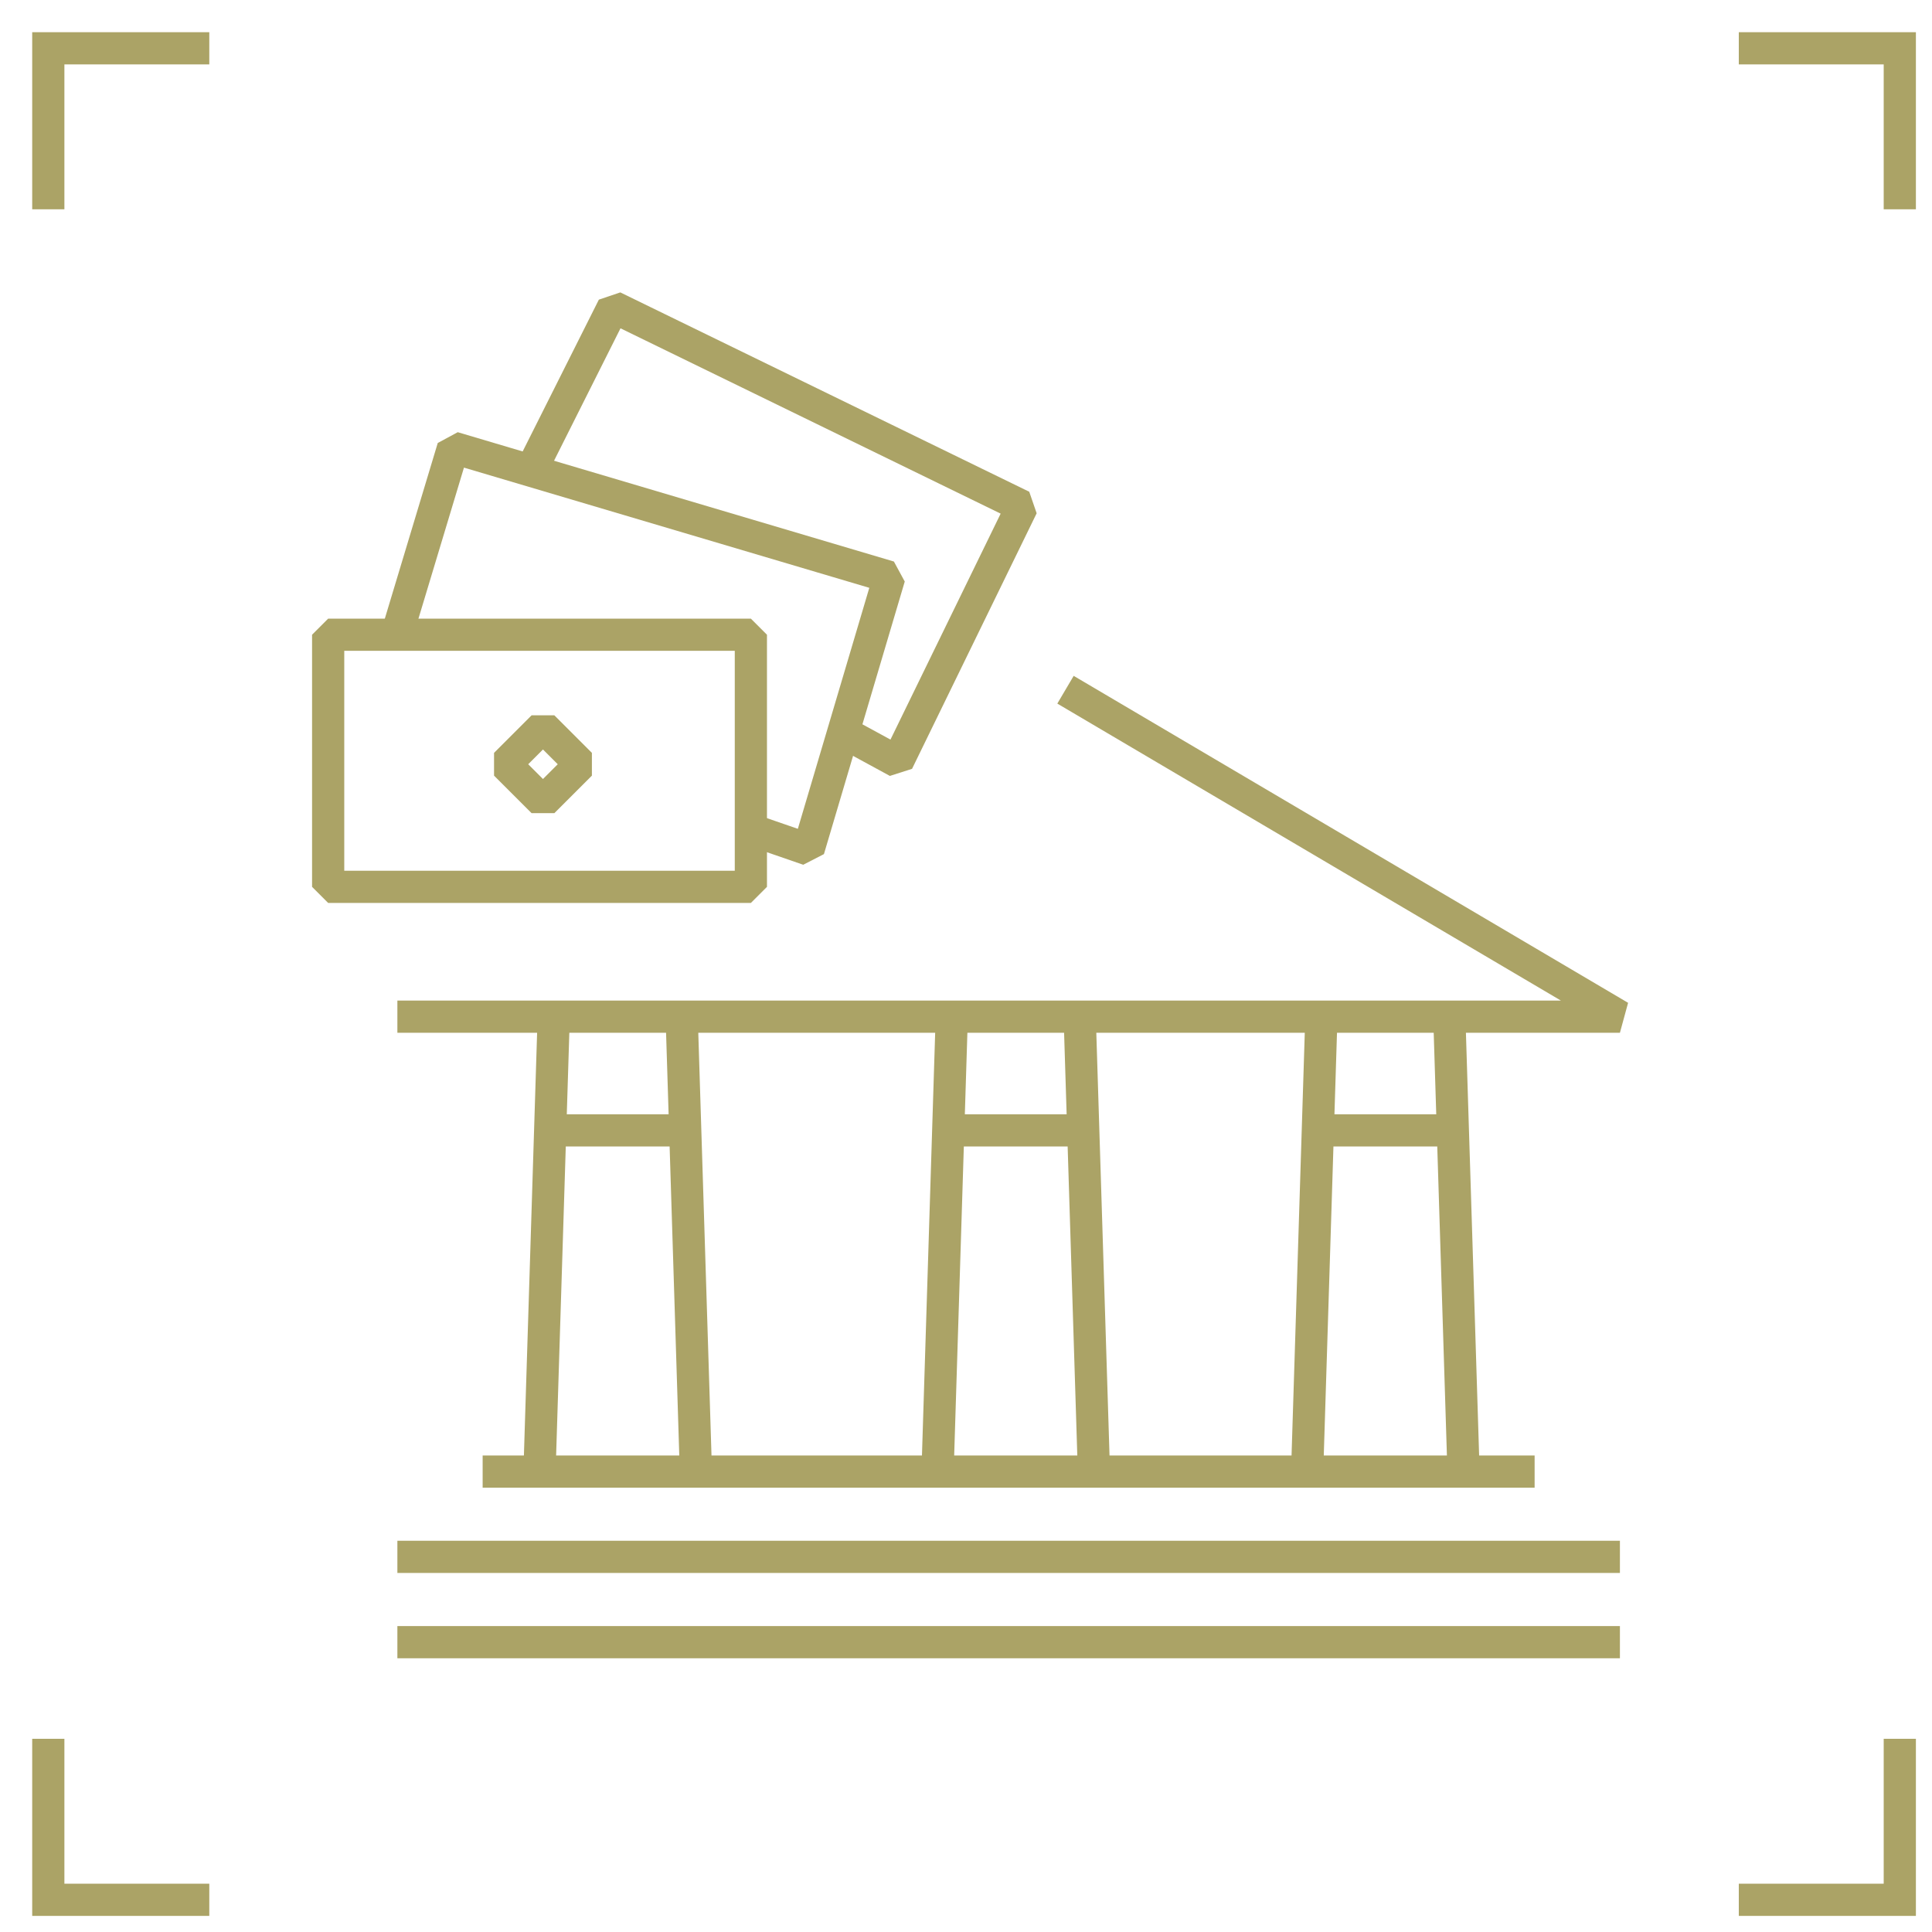
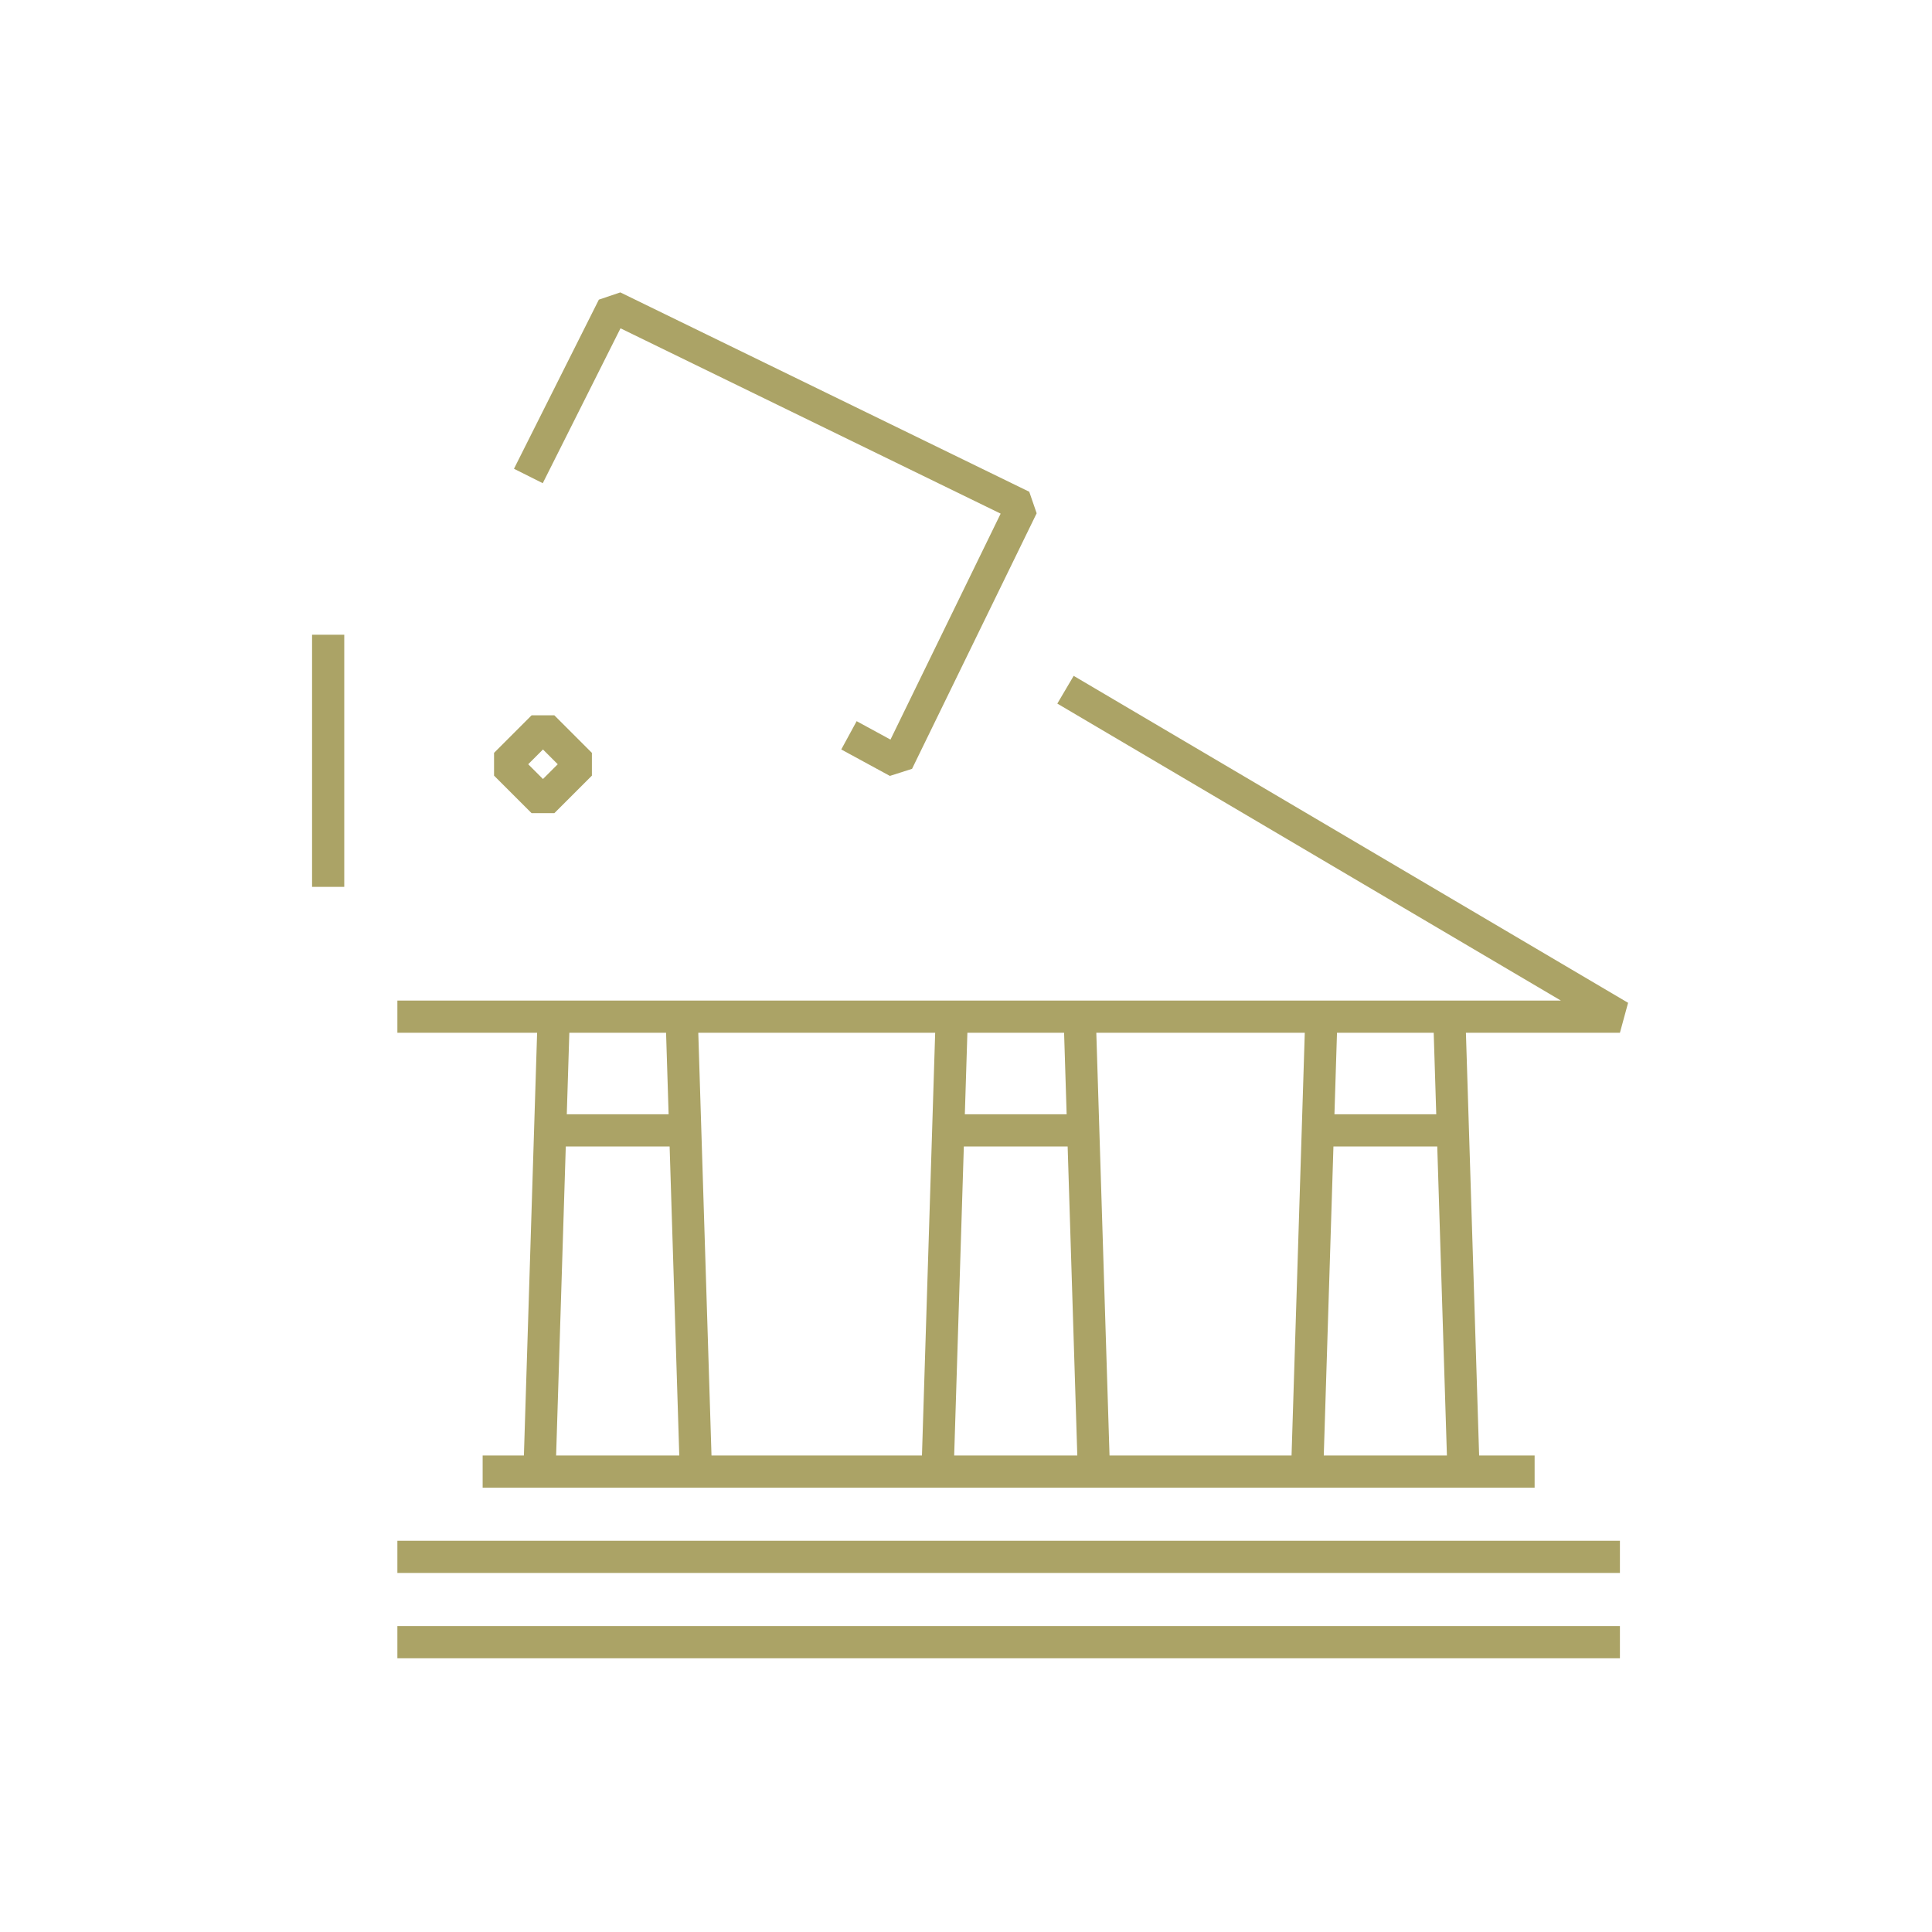
<svg xmlns="http://www.w3.org/2000/svg" width="120" height="120" viewBox="0 0 120 120" fill="none">
-   <path d="M3 13V3h10M108 3h10v10M118 108v10h-10M13 118H3v-10" stroke="#ABA366" stroke-width="2" stroke-miterlimit="10" />
  <path d="M24.682 63.148h75.934L66.18 42.84M95.318 91.402h-65.34M100.616 96.7H24.682M100.616 101.998H24.682M33.51 91.4l.883-28.254M81.19 91.4l.884-28.254M58.234 91.4l.883-28.254M43.223 91.4l-.883-28.254M90.902 91.4l-.883-28.254M67.945 91.4l-.883-28.254M67.064 70.21h-8.83M90.02 70.21h-8.83M42.34 70.21h-8.83" stroke="#ABA366" stroke-width="2" stroke-linejoin="bevel" />
-   <path stroke="#ABA366" stroke-width="2" stroke-linejoin="bevel" d="M20.383 39.424h26.255v15.66H20.383z" />
-   <path d="M24.68 39.309l3.467-11.506 27.09 8.033-5.02 16.93-3.252-1.123" stroke="#ABA366" stroke-width="2" stroke-linejoin="bevel" />
+   <path stroke="#ABA366" stroke-width="2" stroke-linejoin="bevel" d="M20.383 39.424v15.66H20.383z" />
  <path d="M32.818 29.564L38.09 19.06 63.49 31.442l-7.74 15.873-3.02-1.643M33.725 45.137l2.332 2.332-2.332 2.33-2.332-2.33z" stroke="#ABA366" stroke-width="2" stroke-linejoin="bevel" />
</svg>